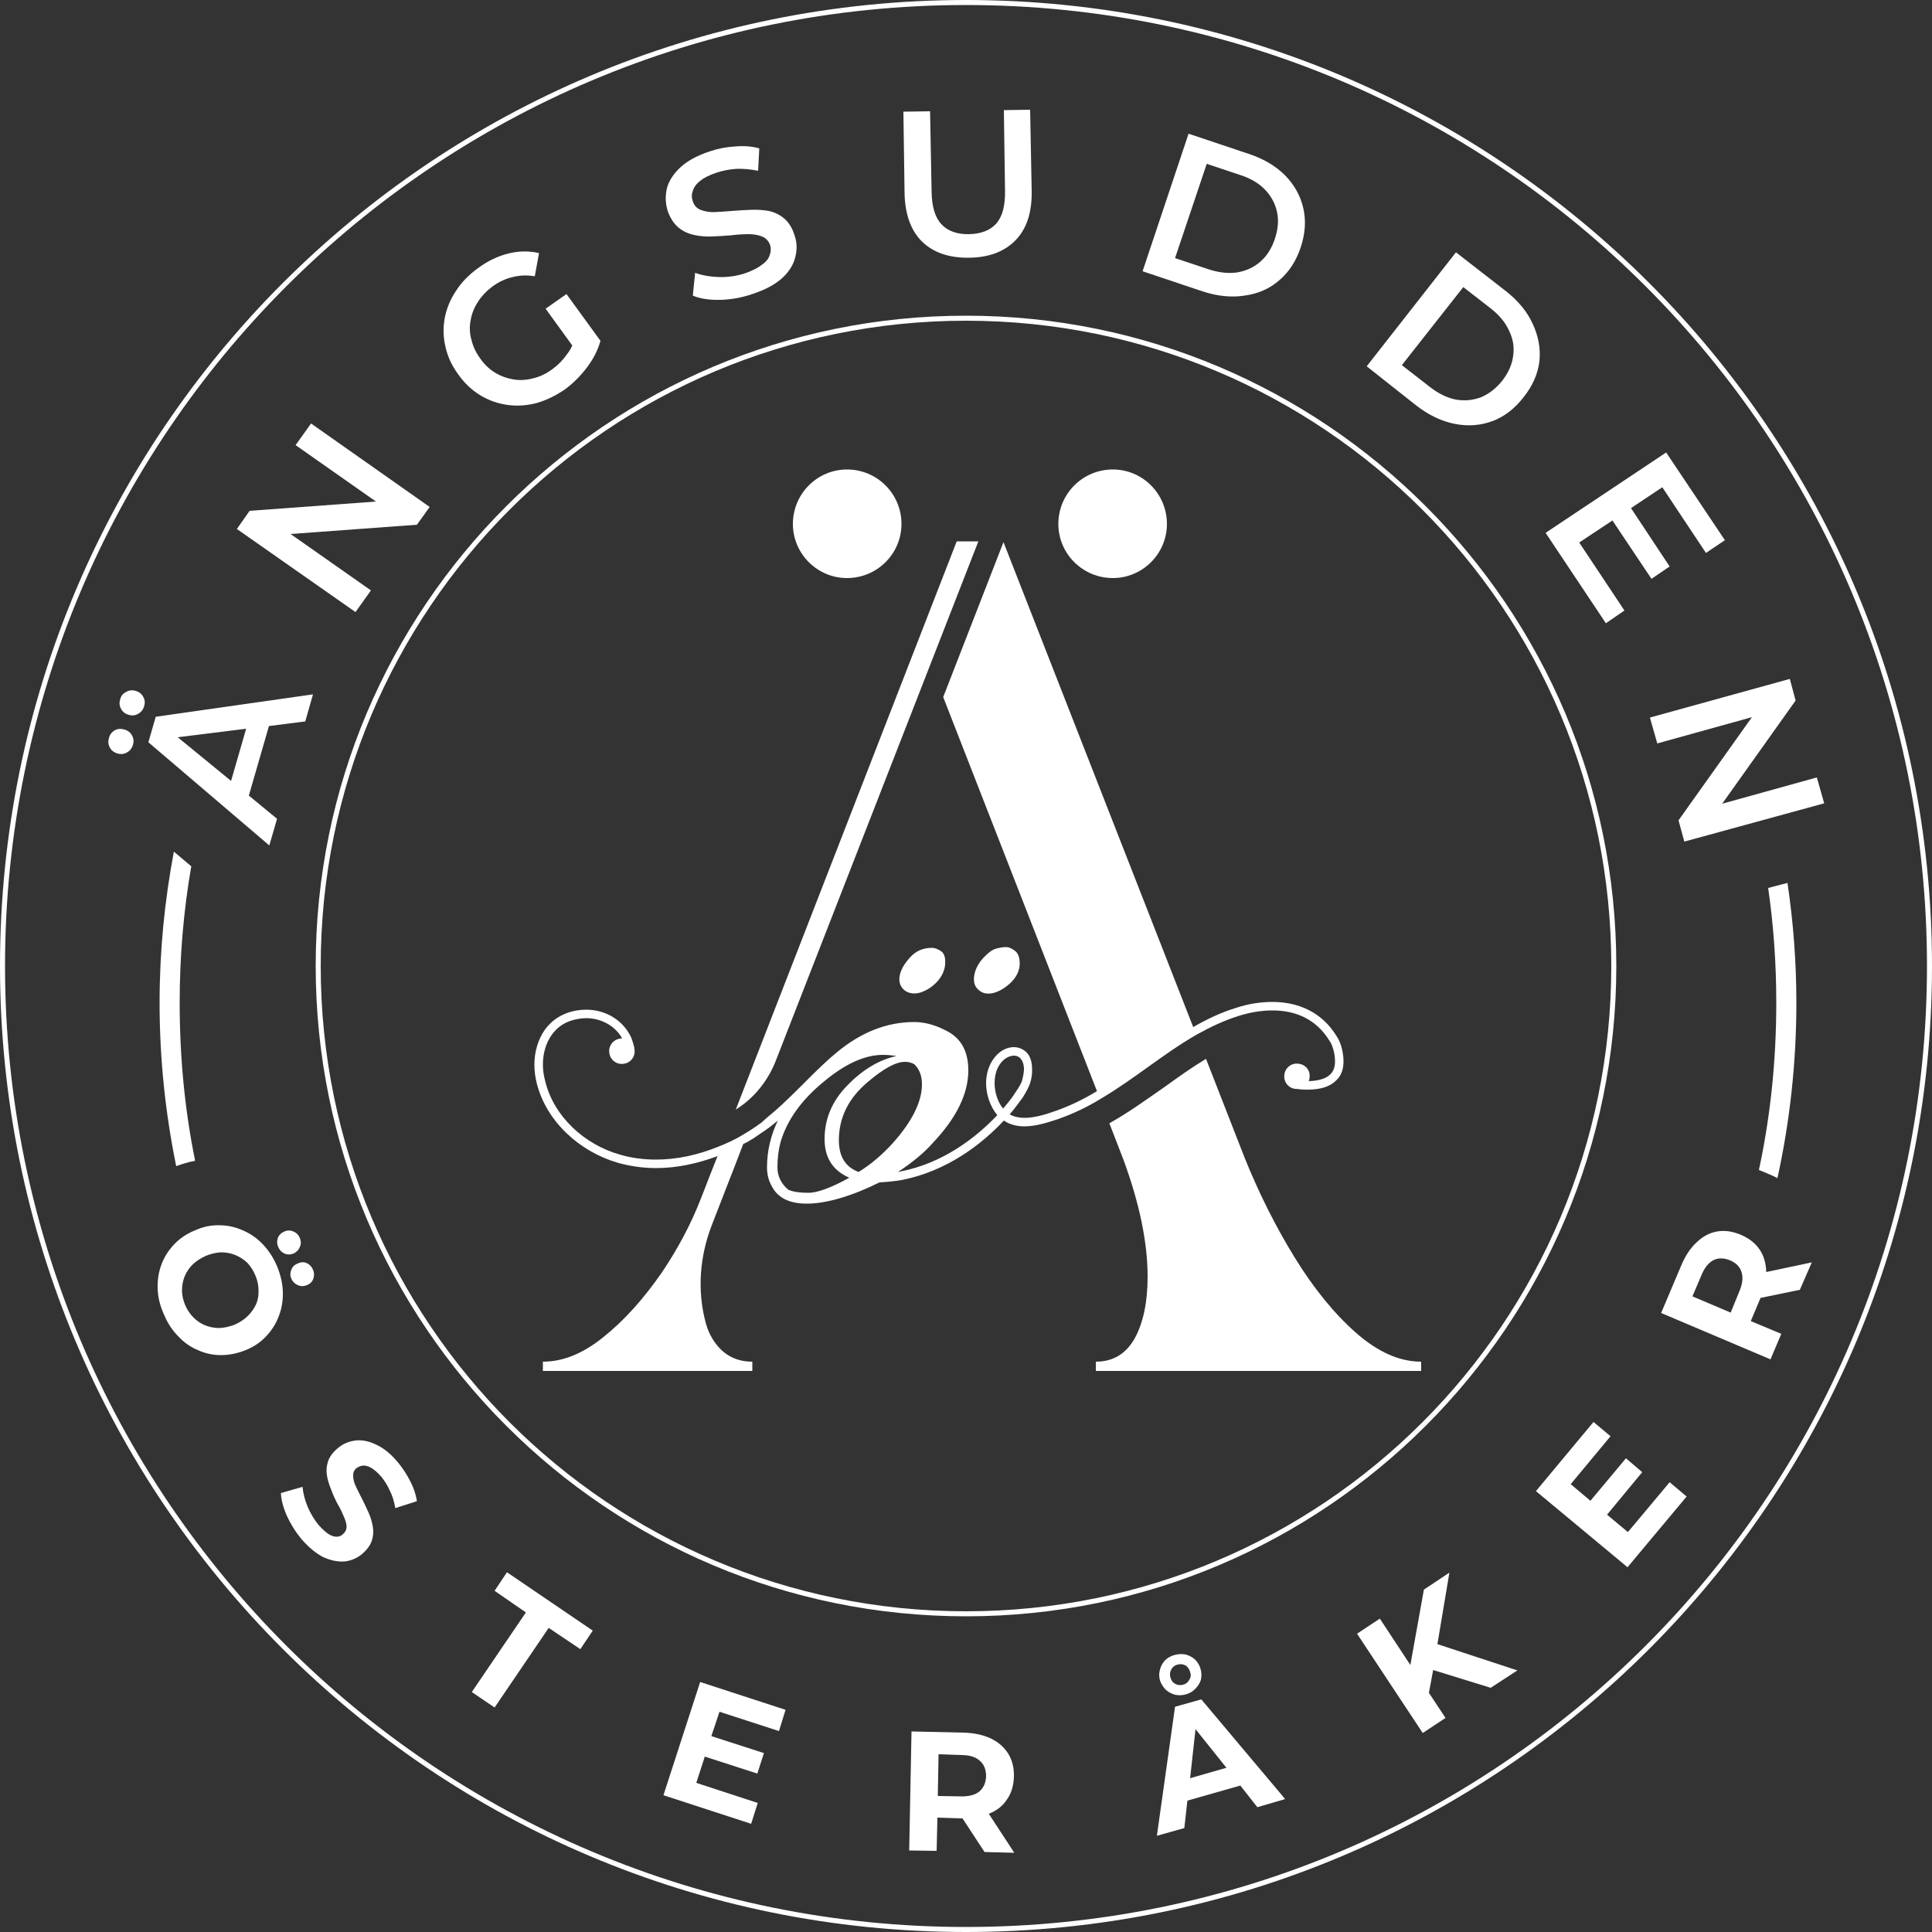
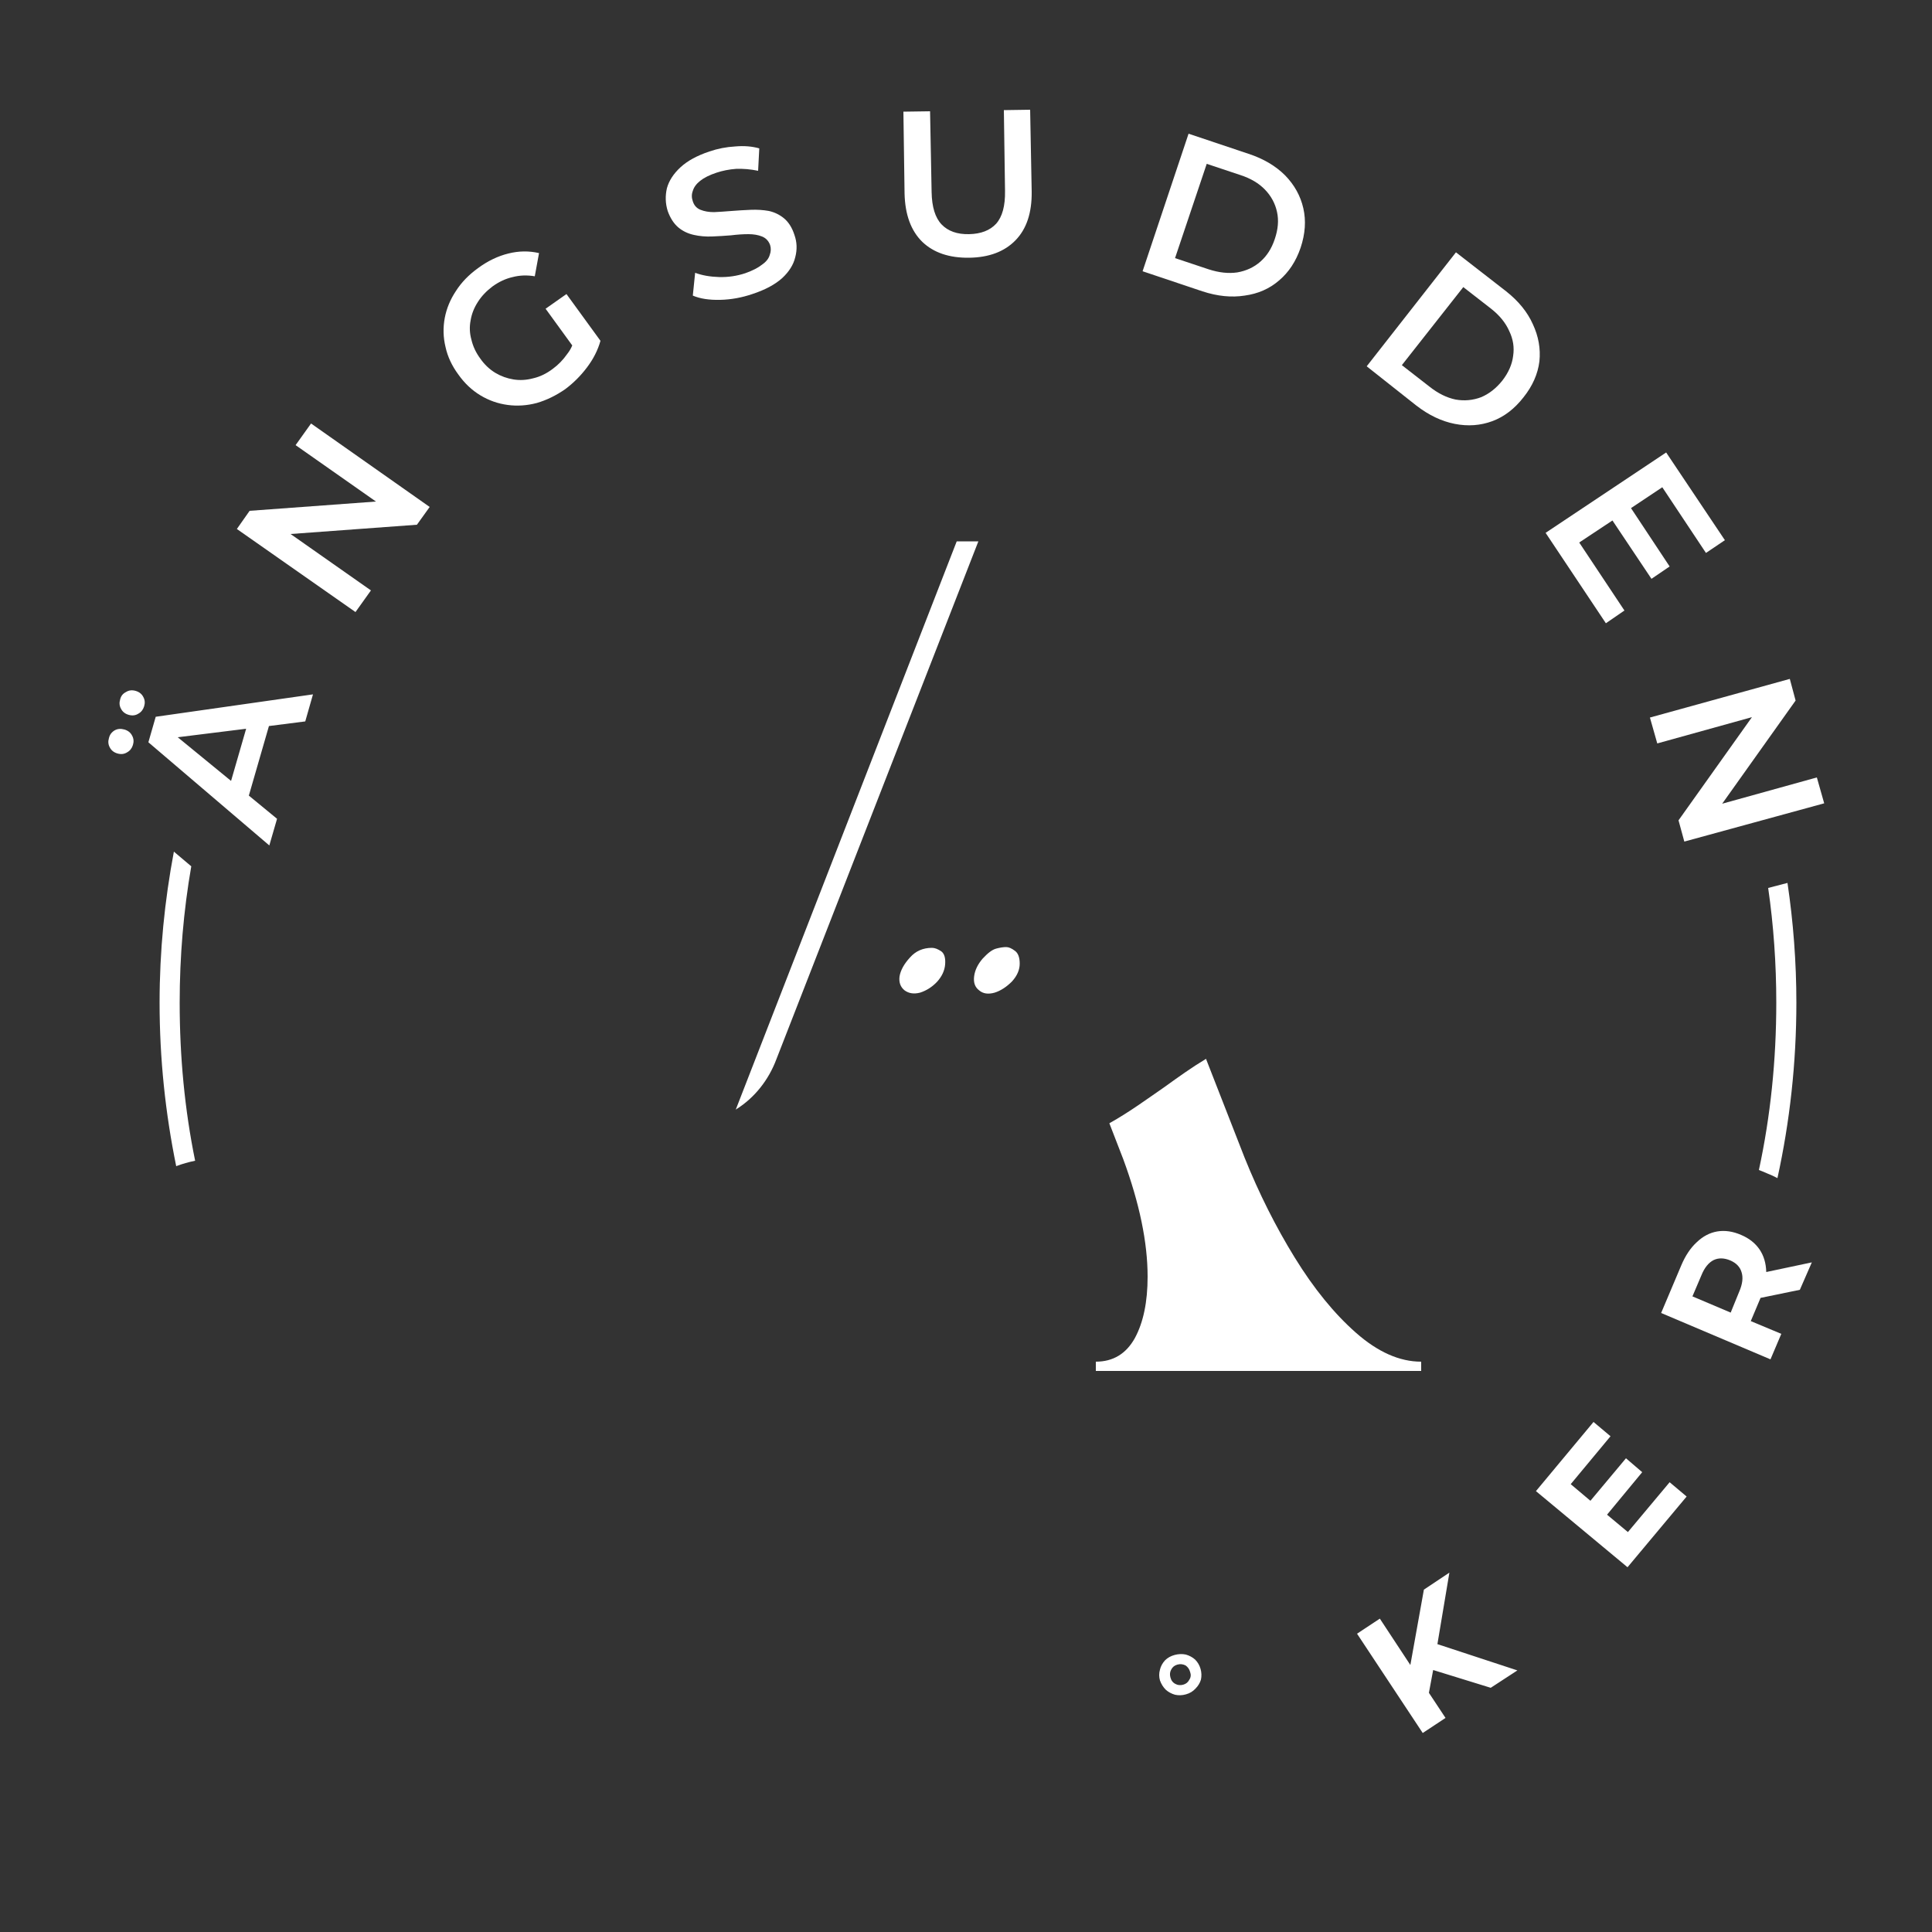
<svg xmlns="http://www.w3.org/2000/svg" width="500" height="500" viewBox="0 0 500 500" fill="none">
  <rect x="0" y="0" width="500" height="500" fill="#333333" stroke="none" />
-   <path fill-rule="evenodd" clip-rule="evenodd" d="M73.2 334.3C73.267 336.5 72.933 338.567 72.2 340.5C71.467 342.5 70.367 344.267 68.9 345.8C67.5 347.333 65.733 348.533 63.6 349.4C61.467 350.267 59.333 350.7 57.2 350.7C55.067 350.7 53.067 350.267 51.2 349.4C49.267 348.6 47.567 347.4 46.1 345.8C44.567 344.267 43.333 342.367 42.4 340.1C41.4 337.9 40.867 335.7 40.8 333.5C40.733 331.233 41.067 329.133 41.8 327.2C42.533 325.267 43.633 323.533 45.1 322C46.567 320.467 48.367 319.267 50.5 318.4C52.567 317.467 54.667 317.033 56.8 317.1C58.867 317.1 60.867 317.533 62.8 318.4C64.733 319.2 66.467 320.4 68 322C69.533 323.6 70.767 325.5 71.7 327.7C72.633 329.967 73.133 332.167 73.2 334.3ZM66.9 333.9C66.9 332.633 66.633 331.367 66.1 330.1C65.567 328.833 64.867 327.733 64 326.8C63.067 325.933 62.033 325.267 60.9 324.8C59.767 324.333 58.533 324.1 57.2 324.1C55.933 324.167 54.633 324.467 53.3 325C51.967 325.6 50.833 326.333 49.9 327.2C48.967 328.133 48.267 329.167 47.8 330.3C47.333 331.433 47.1 332.633 47.1 333.9C47.1 335.167 47.367 336.433 47.9 337.7C48.433 338.967 49.167 340.067 50.1 341C50.967 341.867 51.967 342.533 53.1 343C54.3 343.467 55.533 343.7 56.8 343.7C58.067 343.633 59.4 343.333 60.8 342.8C62.133 342.2 63.267 341.433 64.2 340.5C65.067 339.633 65.767 338.633 66.3 337.5C66.767 336.367 66.967 335.167 66.9 333.9ZM72 322.7C71.667 321.967 71.633 321.2 71.9 320.4C72.167 319.667 72.733 319.1 73.6 318.7C74.4 318.367 75.167 318.367 75.9 318.7C76.7 319.033 77.267 319.6 77.6 320.4C77.933 321.2 77.933 321.967 77.6 322.7C77.333 323.433 76.8 324 76 324.4C75.133 324.733 74.333 324.733 73.6 324.4C72.867 324.067 72.333 323.5 72 322.7ZM77 327C77.867 326.6 78.667 326.567 79.4 326.9C80.133 327.233 80.667 327.8 81 328.6C81.333 329.333 81.367 330.1 81.1 330.9C80.833 331.7 80.267 332.267 79.4 332.6C78.6 332.933 77.833 332.933 77.1 332.6C76.3 332.267 75.733 331.7 75.4 330.9C75.067 330.167 75.067 329.4 75.4 328.6C75.667 327.867 76.2 327.333 77 327ZM106.2 383.4C107.067 385.067 107.633 386.767 107.9 388.5L102.3 390.3C102.033 388.633 101.567 387.133 100.9 385.8C100.3 384.467 99.567 383.267 98.7 382.2C97.767 381.133 96.9 380.367 96.1 379.9C95.3 379.433 94.567 379.233 93.9 379.3C93.3 379.367 92.733 379.6 92.2 380C91.6 380.533 91.333 381.2 91.4 382C91.4 382.8 91.633 383.7 92.1 384.7C92.567 385.7 93.1 386.767 93.7 387.9C94.3 389.1 94.867 390.3 95.4 391.5C95.933 392.7 96.3 393.933 96.5 395.2C96.7 396.4 96.6 397.6 96.2 398.8C95.8 399.933 95 401.033 93.8 402.1C92.467 403.233 90.933 403.9 89.2 404.1C87.467 404.233 85.633 403.867 83.7 403C81.833 402.067 79.933 400.5 78 398.3C76.467 396.433 75.2 394.4 74.2 392.2C73.267 390.067 72.767 388.133 72.7 386.4L78.3 384.8C78.433 386.4 78.867 388.1 79.6 389.9C80.333 391.633 81.267 393.2 82.4 394.6C83.333 395.667 84.2 396.467 85 397C85.733 397.467 86.433 397.7 87.1 397.7C87.767 397.7 88.333 397.467 88.8 397C89.4 396.467 89.7 395.8 89.7 395C89.633 394.2 89.367 393.3 88.9 392.3C88.5 391.3 87.967 390.233 87.3 389.1C86.7 387.967 86.167 386.767 85.7 385.5C85.167 384.233 84.8 383 84.6 381.8C84.4 380.6 84.5 379.4 84.9 378.2C85.3 377 86.133 375.867 87.4 374.8C88.733 373.667 90.267 373 92 372.8C93.733 372.6 95.533 372.967 97.4 373.9C99.333 374.767 101.233 376.333 103.1 378.6C104.3 380.067 105.333 381.667 106.2 383.4ZM131.2 406.9L153.4 422L150.2 426.8L142 421.3L128 441.9L122.1 437.9L136.1 417.3L128 411.7L131.2 406.9ZM181.2 435.3L203.3 442.5L201.6 448L186.2 443L184.1 449.3L197.7 453.7L196 459L182.4 454.6L180.2 461.4L196.1 466.6L194.4 472L171.7 464.6L181.2 435.3ZM255.9 469.4L262.5 479.5L254.8 479.3L249.1 470.6C248.967 470.6 248.867 470.6 248.8 470.6L242.6 470.4L242.4 479L235.3 478.9L235.9 448.1L249.3 448.4C252.033 448.467 254.4 448.967 256.4 449.9C258.333 450.833 259.833 452.133 260.9 453.8C261.967 455.533 262.467 457.533 262.4 459.8C262.333 462.133 261.733 464.1 260.6 465.7C259.533 467.367 257.967 468.6 255.9 469.4ZM255.2 459.7C255.2 457.967 254.667 456.633 253.6 455.7C252.533 454.7 250.9 454.2 248.7 454.2L242.9 454L242.7 464.8L248.5 464.9C250.7 464.967 252.367 464.533 253.5 463.6C254.567 462.667 255.133 461.367 255.2 459.7ZM310.9 439.8L332.6 465.6L325.4 467.7L321 462.1L307.3 466L306.5 473.1L299.4 475.1L304.1 441.7L310.9 439.8ZM317.4 457.5L309.4 447.5L308 460.2L317.4 457.5Z" fill="white" />
  <path fill-rule="evenodd" clip-rule="evenodd" d="M300.2 434.9C299.933 433.967 299.933 433.033 300.2 432.1C300.4 431.233 300.833 430.433 301.5 429.7C302.167 429.033 303 428.567 304 428.3C305 428.033 305.967 428 306.9 428.2C307.833 428.467 308.633 428.9 309.3 429.5C309.967 430.167 310.433 430.967 310.7 431.9C310.967 432.833 311 433.767 310.8 434.7C310.533 435.567 310.067 436.333 309.4 437C308.733 437.733 307.9 438.233 306.9 438.5C305.967 438.767 305.033 438.8 304.1 438.6C303.167 438.333 302.367 437.9 301.7 437.3C301.033 436.633 300.533 435.833 300.2 434.9ZM302.9 434.1C303.1 434.9 303.533 435.467 304.2 435.8C304.8 436.133 305.467 436.2 306.2 436C306.933 435.8 307.467 435.367 307.8 434.7C308.2 434.1 308.267 433.433 308 432.7C307.8 431.967 307.4 431.4 306.8 431C306.133 430.667 305.433 430.6 304.7 430.8C303.967 431 303.433 431.433 303.1 432.1C302.767 432.7 302.7 433.367 302.9 434.1ZM372 425.5L392.7 432.3L385.8 436.8L370.9 432.2L369.8 438.1L374.1 444.6L368.2 448.5L351.2 422.8L357.1 418.9L365 430.9L368.5 411.4L375.1 407L372 425.5ZM432.1 383.6L436.5 387.3L421.2 405.6L397.5 385.9L412.4 368L416.8 371.7L406.5 384.1L411.6 388.4L420.8 377.4L425 381L415.9 392L421.3 396.5L432.1 383.6ZM455.5 336.2L453.1 341.9L461 345.2L458.2 351.8L429.9 339.8L435.1 327.5C436.167 324.967 437.5 322.967 439.1 321.5C440.7 319.967 442.467 319.033 444.4 318.7C446.4 318.367 448.467 318.667 450.6 319.6C452.667 320.467 454.267 321.733 455.4 323.4C456.467 325 457.033 326.9 457.1 329.1C457.1 329.1 457.1 329.133 457.1 329.2L468.9 326.7L465.8 333.8L455.6 335.9C455.6 335.967 455.567 336.067 455.5 336.2ZM450.7 329.2C450.3 327.867 449.333 326.867 447.8 326.2C446.2 325.533 444.767 325.5 443.5 326.1C442.167 326.767 441.1 328.1 440.3 330.1L438 335.5L447.9 339.7L450.1 334.3C450.967 332.3 451.167 330.6 450.7 329.2ZM40.3 185.5L81 179.7L79 186.7L69.6 187.9L64.4 205.9L71.7 211.9L69.7 218.8L38.4 192.1L40.3 185.5ZM46 190.8L59.8 202.1L63.7 188.6L46 190.8ZM37.1 180.4C37.5 181.133 37.567 181.933 37.3 182.8C37.033 183.667 36.533 184.3 35.8 184.7C35.067 185.167 34.233 185.267 33.3 185C32.367 184.733 31.7 184.2 31.3 183.4C30.9 182.667 30.833 181.867 31.1 181C31.3 180.133 31.8 179.5 32.6 179.1C33.333 178.633 34.167 178.533 35.1 178.8C36.033 179.067 36.7 179.6 37.1 180.4ZM34.2 190.4C34.6 191.133 34.667 191.933 34.4 192.8C34.133 193.667 33.633 194.3 32.9 194.7C32.167 195.167 31.333 195.267 30.4 195C29.467 194.733 28.8 194.2 28.4 193.4C28 192.667 27.933 191.867 28.2 191C28.4 190.133 28.9 189.467 29.7 189C30.433 188.6 31.267 188.533 32.2 188.8C33.133 189.067 33.8 189.6 34.2 190.4ZM80.5 109.6L111.2 131.2L107.9 135.8L75.2 138.2L96 152.8L92 158.4L61.3 136.9L64.6 132.2L97.3 129.8L76.5 115.2L80.5 109.6ZM146.6 76.1L155.4 88.2C154.733 90.6 153.567 92.9 151.9 95.1C150.3 97.233 148.433 99.1 146.3 100.7C143.9 102.367 141.433 103.567 138.9 104.3C136.367 104.967 133.867 105.133 131.4 104.8C128.867 104.467 126.5 103.633 124.3 102.3C122.1 100.967 120.2 99.167 118.6 96.9C116.933 94.633 115.833 92.267 115.3 89.8C114.7 87.333 114.633 84.833 115.1 82.3C115.567 79.833 116.533 77.5 118 75.3C119.4 73.1 121.3 71.133 123.7 69.4C126.233 67.533 128.867 66.267 131.6 65.6C134.267 64.933 136.9 64.9 139.5 65.5L138.4 71.5C136.4 71.167 134.5 71.233 132.7 71.7C130.9 72.1 129.167 72.9 127.5 74.1C125.9 75.3 124.633 76.633 123.7 78.1C122.7 79.633 122.067 81.233 121.8 82.9C121.467 84.567 121.533 86.233 122 87.9C122.4 89.633 123.167 91.267 124.3 92.8C125.367 94.333 126.667 95.567 128.2 96.5C129.667 97.367 131.233 97.933 132.9 98.2C134.567 98.467 136.267 98.367 138 97.9C139.733 97.5 141.4 96.7 143 95.5C144.467 94.433 145.733 93.133 146.8 91.6C147.333 90.933 147.767 90.2 148.1 89.4L141.2 79.9L146.6 76.1ZM205.6 60.8C206.267 62.667 206.333 64.6 205.8 66.6C205.333 68.533 204.2 70.333 202.4 72C200.533 73.667 197.967 75.033 194.7 76.1C191.967 77.033 189.2 77.533 186.4 77.6C183.533 77.667 181.167 77.3 179.3 76.5L179.9 70.6C181.7 71.267 183.767 71.633 186.1 71.7C188.433 71.767 190.7 71.433 192.9 70.7C194.767 70.033 196.2 69.3 197.2 68.5C198.267 67.767 198.933 66.933 199.2 66C199.533 65.133 199.567 64.267 199.3 63.4C198.9 62.333 198.2 61.6 197.2 61.2C196.2 60.8 195.033 60.6 193.7 60.6C192.3 60.6 190.8 60.7 189.2 60.9C187.6 61.033 185.967 61.133 184.3 61.2C182.633 61.267 181.067 61.133 179.6 60.8C178.067 60.467 176.733 59.833 175.6 58.9C174.4 57.9 173.467 56.467 172.8 54.6C172.2 52.667 172.133 50.7 172.6 48.7C173.133 46.767 174.3 44.967 176.1 43.3C177.9 41.633 180.4 40.267 183.6 39.2C185.733 38.467 187.967 38.033 190.3 37.9C192.567 37.7 194.633 37.867 196.5 38.4L196.2 44.2C194.267 43.8 192.367 43.633 190.5 43.7C188.7 43.833 187 44.167 185.4 44.7C183.6 45.3 182.2 46 181.2 46.8C180.2 47.6 179.567 48.467 179.3 49.4C178.967 50.267 178.967 51.167 179.3 52.1C179.633 53.167 180.3 53.9 181.3 54.3C182.3 54.7 183.467 54.9 184.8 54.9C186.2 54.833 187.7 54.733 189.3 54.6C190.967 54.467 192.633 54.367 194.3 54.3C195.967 54.233 197.533 54.333 199 54.6C200.467 54.933 201.767 55.567 202.9 56.5C204.1 57.5 205 58.933 205.6 60.8ZM266.6 28.4L267 49.6C267.067 55.067 265.667 59.267 262.8 62.2C259.933 65.133 255.933 66.633 250.8 66.7C245.667 66.767 241.633 65.4 238.7 62.6C235.767 59.733 234.233 55.567 234.1 50.1L233.8 28.9L240.7 28.8L241.1 49.7C241.167 53.567 242.033 56.367 243.7 58.1C245.367 59.833 247.733 60.667 250.8 60.6C253.867 60.533 256.2 59.633 257.8 57.9C259.4 56.1 260.167 53.267 260.1 49.4L259.8 28.5L266.6 28.4Z" fill="white" />
  <path fill-rule="evenodd" clip-rule="evenodd" d="M337.3 53.9C338.033 57.1 337.8 60.5 336.6 64.1C335.4 67.633 333.533 70.467 331 72.6C328.533 74.733 325.567 76.033 322.1 76.5C318.7 77.033 315.067 76.667 311.2 75.4L295.7 70.2L307.6 34.6L323.1 39.8C326.967 41.067 330.133 42.933 332.6 45.4C335 47.867 336.567 50.7 337.3 53.9ZM330.5 54.9C330.033 52.7 329 50.767 327.4 49.1C325.8 47.433 323.667 46.167 321 45.3L312.3 42.4L304.1 66.8L312.8 69.7C315.467 70.567 317.933 70.833 320.2 70.5C322.533 70.1 324.533 69.167 326.2 67.7C327.867 66.233 329.1 64.3 329.9 61.9C330.767 59.367 330.967 57.033 330.5 54.9ZM396.7 83.9C398.167 87.033 398.733 90.233 398.4 93.5C398 96.767 396.633 99.867 394.3 102.8C391.967 105.8 389.267 107.867 386.2 109C383.133 110.133 379.9 110.367 376.5 109.7C373.1 109.033 369.8 107.467 366.6 105L353.7 94.8L376.8 65.3L389.8 75.4C393 77.933 395.3 80.767 396.7 83.9ZM390.6 85.7C389.667 83.567 388.1 81.633 385.9 79.9L378.7 74.3L362.8 94.5L370 100.1C372.2 101.833 374.433 102.933 376.7 103.4C378.967 103.8 381.167 103.6 383.3 102.8C385.367 101.933 387.2 100.5 388.8 98.5C390.4 96.433 391.333 94.3 391.6 92.1C391.933 89.9 391.6 87.767 390.6 85.7ZM408.7 140.4L420.4 158L415.6 161.3L400 137.9L431.2 117.1L446.4 139.8L441.5 143.1L430.2 126.1L422.1 131.5L432.1 146.6L427.4 149.8L417.3 134.7L408.7 140.4ZM472.1 207.9L435.9 217.8L434.4 212.3L453.4 185.6L428.9 192.4L427 185.7L463.2 175.7L464.7 181.3L445.7 208L470.2 201.2L472.1 207.9ZM50.5 300.4C48.833 300.733 47.2 301.2 45.6 301.8C42.8 288.1 41.3 274 41.3 259.5C41.3 246.1 42.6 233.1 45 220.4L49.5 224.2C47.5 235.7 46.5 247.5 46.5 259.5C46.5 273.5 47.8 287.2 50.5 300.4ZM464.9 259.5C464.9 275.1 463.2 290.3 460 304.9C459.133 304.433 458.267 304.033 457.4 303.7C456.667 303.367 455.933 303.067 455.2 302.8C458.2 288.9 459.7 274.4 459.7 259.5C459.7 249.4 459 239.5 457.6 229.8L462.6 228.5C464.1 238.6 464.9 249 464.9 259.5ZM235.5 247.8C236.967 246.133 238.867 245.3 241.2 245.3C241.9 245.3 242.7 245.6 243.6 246.2C244.4 246.8 244.733 247.933 244.6 249.6C244.467 251.2 243.767 252.7 242.5 254.1C241.233 255.433 239.767 256.367 238.1 256.9C236.5 257.3 235.2 257.1 234.1 256.3C233.033 255.433 232.6 254.233 232.8 252.7C233.067 251.1 233.967 249.467 235.5 247.8ZM190.4 287.2L247.6 140.1H253.2L200.9 274.2C198.9 279.5 195.3 284.1 190.5 287.1L190.4 287.2ZM367.8 352.4V354.8H283.6V352.4C288.067 352.4 291.433 350.367 293.7 346.3C295.9 342.233 297 336.933 297 330.4C297 321.533 294.9 311.4 290.7 300L287.1 290.7C292.3 287.8 296.9 284.4 301.4 281.3C305 278.7 308.5 276.2 312 274.1L312.1 274L322.1 299.6C325.833 308.867 330.167 317.5 335.1 325.5C340.033 333.5 345.3 339.967 350.9 344.9C356.567 349.9 362.2 352.4 367.8 352.4ZM253.4 256.3C252.333 255.5 251.9 254.3 252.1 252.7C252.3 251.1 253.033 249.567 254.3 248.1C255.6 246.7 256.7 245.8 257.8 245.5C258.8 245.233 259.667 245.1 260.4 245.1C261.067 245.1 261.833 245.433 262.7 246.1C263.5 246.7 263.9 247.8 263.9 249.4C263.9 251 263.233 252.533 261.9 254C260.5 255.4 259 256.4 257.4 256.9C255.733 257.367 254.4 257.167 253.4 256.3Z" fill="white" />
-   <path fill-rule="evenodd" clip-rule="evenodd" d="M284.8 284.4C281.4 286.5 277.8 288.2 273.9 289.6C271.4 290.4 268.3 291.5 265.1 291.5C263.3 291.5 261.4 291.1 259.8 290C254.1 296.1 245.1 303.1 233.3 305.4C231.5 305.7 229.5 305.9 227.6 306C220.6 309.5 213.9 311.5 208.8 311.5C204.333 311.5 201.333 310.033 199.8 307.1C198.933 305.633 198.5 303.967 198.5 302.1C198.5 297.967 199.433 293.933 201.3 290C199.833 291.267 198.267 292.433 196.6 293.5C195.6 294.233 194.567 294.9 193.5 295.5C193.1 295.7 192.7 295.9 192.3 296.1V296.2L190 302.2L188.9 305L184.2 317.1C181.1 325.1 180.4 333.9 182.6 342.2C183 343.7 183.5 344.9 184 345.8C186.4 350.2 190 352.4 194.7 352.4V354.8H140.5V352.4C145.7 352.4 150.9 350.3 156.2 346C161.467 341.8 166.5 336.233 171.3 329.3C175.4 323.2 178.9 316.7 181.5 309.9L182.6 307.1L183.6 304.5L185.7 299.2C180.6 301.1 175.2 302.3 169.8 302.3C166.4 302.3 163 301.8 159.8 300.9C150 298 141.4 290.3 138.9 280.3C138.5 278.7 138.3 277.1 138.3 275.5C138.3 272.3 139.2 269.1 141 266.5C142.8 264 145.6 262.1 149.3 261.5C150.1 261.367 150.9 261.3 151.7 261.3C156.7 261.3 161.3 264 163.4 268.6C163.667 269.333 163.9 270.1 164.1 270.9C164.167 271.1 164.2 271.333 164.2 271.6C164.5 273.4 163.2 275.1 161.4 275.3C159.6 275.6 157.9 274.3 157.7 272.5C157.4 270.7 158.7 269 160.5 268.8C160.633 268.733 160.8 268.7 161 268.7C159.2 265.5 155.6 263.5 151.7 263.5C151.033 263.5 150.333 263.567 149.6 263.7C146.5 264.2 144.3 265.7 142.8 267.8C141.3 269.9 140.5 272.6 140.5 275.5C140.5 276.9 140.7 278.333 141.1 279.8C143.3 288.9 151.2 296.2 160.4 298.8C163.4 299.7 166.6 300.1 169.8 300.1C175.2 300.1 180.6 298.9 185.8 296.8C188.1 295.9 190.3 294.9 192.4 293.6C193.4 293 194.4 292.4 195.4 291.7C196 291.3 196.567 290.9 197.1 290.5C197.6 290 198.2 289.5 198.9 288.9C200.833 287.367 203.7 284.7 207.5 280.9C211.3 277.033 214.3 274.2 216.5 272.4C222.833 267.133 229.533 264.5 236.6 264.5C239.2 264.5 241.867 265.2 244.6 266.6C248.6 268.467 250.6 271.933 250.6 277C250.6 283.067 247.533 289.333 241.4 295.8C239.2 298.3 236.2 300.8 232.4 303.3C232.6 303.3 232.7 303.3 232.9 303.2C244 301.1 252.6 294.4 258.1 288.6C256.2 286.3 255.2 283.2 255.2 280.3C255.2 278.6 255.6 276.8 256.3 275.4C257.7 272.6 260 271 262.4 271C263.6 271 264.9 271.5 265.8 272.5C266.7 273.5 267.1 275 267.1 276.7C267.167 277.767 267 278.967 266.6 280.3C266.3 281.2 265.7 282.4 264.7 284C263.8 285.2 262.7 286.8 261.3 288.4C262.4 289 263.7 289.3 265.1 289.3C267.8 289.3 270.7 288.4 273.2 287.5C276.9 286.2 280.4 284.5 283.7 282.5C283.767 282.5 283.833 282.467 283.9 282.4L244.1 180.4L259.7 140.3L308.8 265.8C312.3 263.8 316 262 320 260.8C323 259.8 326.2 259.3 329.3 259.3C335.8 259.3 342.1 261.8 346 268.3C346.3 268.7 346.7 269.5 347.1 270.7C347.4 271.8 347.7 273.2 347.7 274.6C347.7 276.4 347.3 278.3 345.7 279.7C344.2 281.2 341.8 282 338.3 282H338C337.2 282 336.367 281.933 335.5 281.8H335.2C333.4 281.6 332.1 279.9 332.4 278.1C332.6 276.3 334.3 275 336.1 275.3C337.9 275.5 339.2 277.1 338.9 278.9C338.9 279.3 338.8 279.5 338.7 279.8C341.6 279.7 343.3 279 344.2 278.1C345.2 277.2 345.5 276 345.5 274.6C345.5 273.5 345.3 272.3 345 271.4C344.7 270.4 344.3 269.6 344.1 269.4C340.6 263.7 335.3 261.5 329.3 261.5C326.4 261.5 323.5 262 320.6 262.9C316.8 264.1 313.2 265.8 309.8 267.7C301.2 272.6 293.5 279.3 284.8 284.4ZM231 295.9C236.067 290.233 238.6 285.133 238.6 280.6C238.6 278.4 237.933 276.667 236.6 275.4C235.867 275 235.067 274.8 234.2 274.8C231.867 274.8 228.667 276.533 224.6 280C219.6 284.2 217.1 289.2 217.1 295.1C217.1 299.3 218.8 302.033 222.2 303.3C225.267 301.433 228.2 298.967 231 295.9ZM219.8 304.8C215.5 302.9 213.4 299.6 213.4 294.8C213.4 289.533 215.367 284.9 219.3 280.9C223.233 276.833 227.467 274.3 232 273.3C230.8 273.1 229.633 273 228.5 273C223.767 273 218.6 275.367 213 280.1C207.333 284.767 203.667 289.933 202 295.6C201.467 297.6 201.2 299.767 201.2 302.1C201.2 304.367 202.133 306.3 204 307.9C205.2 308.433 206.933 308.7 209.2 308.7C211.533 308.7 215.067 307.4 219.8 304.8ZM262.8 282.7C263.8 281.3 264.4 280.1 264.5 279.7C264.8 278.5 265 277.5 265 276.7C265 275.4 264.6 274.5 264.1 273.9C263.633 273.433 263.067 273.2 262.4 273.2C261.1 273.2 259.3 274.1 258.2 276.4C257.7 277.4 257.4 278.8 257.4 280.3C257.4 282.7 258.2 285.2 259.6 286.9C260.9 285.4 262 284 262.8 282.7ZM302 135.6C302 143.3 295.7 149.6 288 149.6C280.2 149.6 273.9 143.3 273.9 135.6C273.9 127.8 280.2 121.5 288 121.5C295.7 121.5 302 127.8 302 135.6ZM219.2 121.5C227 121.5 233.3 127.8 233.3 135.6C233.3 143.3 227 149.6 219.2 149.6C211.5 149.6 205.2 143.3 205.2 135.6C205.2 127.8 211.5 121.5 219.2 121.5Z" fill="white" />
-   <path fill-rule="evenodd" clip-rule="evenodd" d="M418.3 250C418.3 342.9 342.9 418.3 250 418.3C157.1 418.3 81.7 342.9 81.7 250C81.7 157.1 157.1 81.7 250 81.7C342.9 81.7 418.3 157.1 418.3 250ZM417 250C417 203.9 398.3 162.1 368.1 131.9C337.9 101.7 296.1 83 250 83C203.9 83 162.1 101.7 131.9 131.9C101.7 162.1 83 203.9 83 250C83 296.1 101.7 337.9 131.9 368.1C162.1 398.3 203.9 417 250 417C296.1 417 337.9 398.3 368.1 368.1C398.3 337.9 417 296.1 417 250Z" fill="white" />
-   <path fill-rule="evenodd" clip-rule="evenodd" d="M500 250C500 388.1 388.1 500 250 500C111.9 500 0 388.1 0 250C0 111.9 111.9 0 250 0C388.1 0 500 111.9 500 250ZM498.7 250C498.7 181.3 470.9 119.1 425.9 74.1C380.9 29.1 318.7 1.3 250 1.3C181.3 1.3 119.1 29.1 74.1 74.1C29.1 119.1 1.3 181.3 1.3 250C1.3 318.7 29.1 380.9 74.1 425.9C119.1 470.9 181.3 498.7 250 498.7C318.7 498.7 380.9 470.9 425.9 425.9C470.9 380.9 498.7 318.7 498.7 250Z" fill="white" />
</svg>